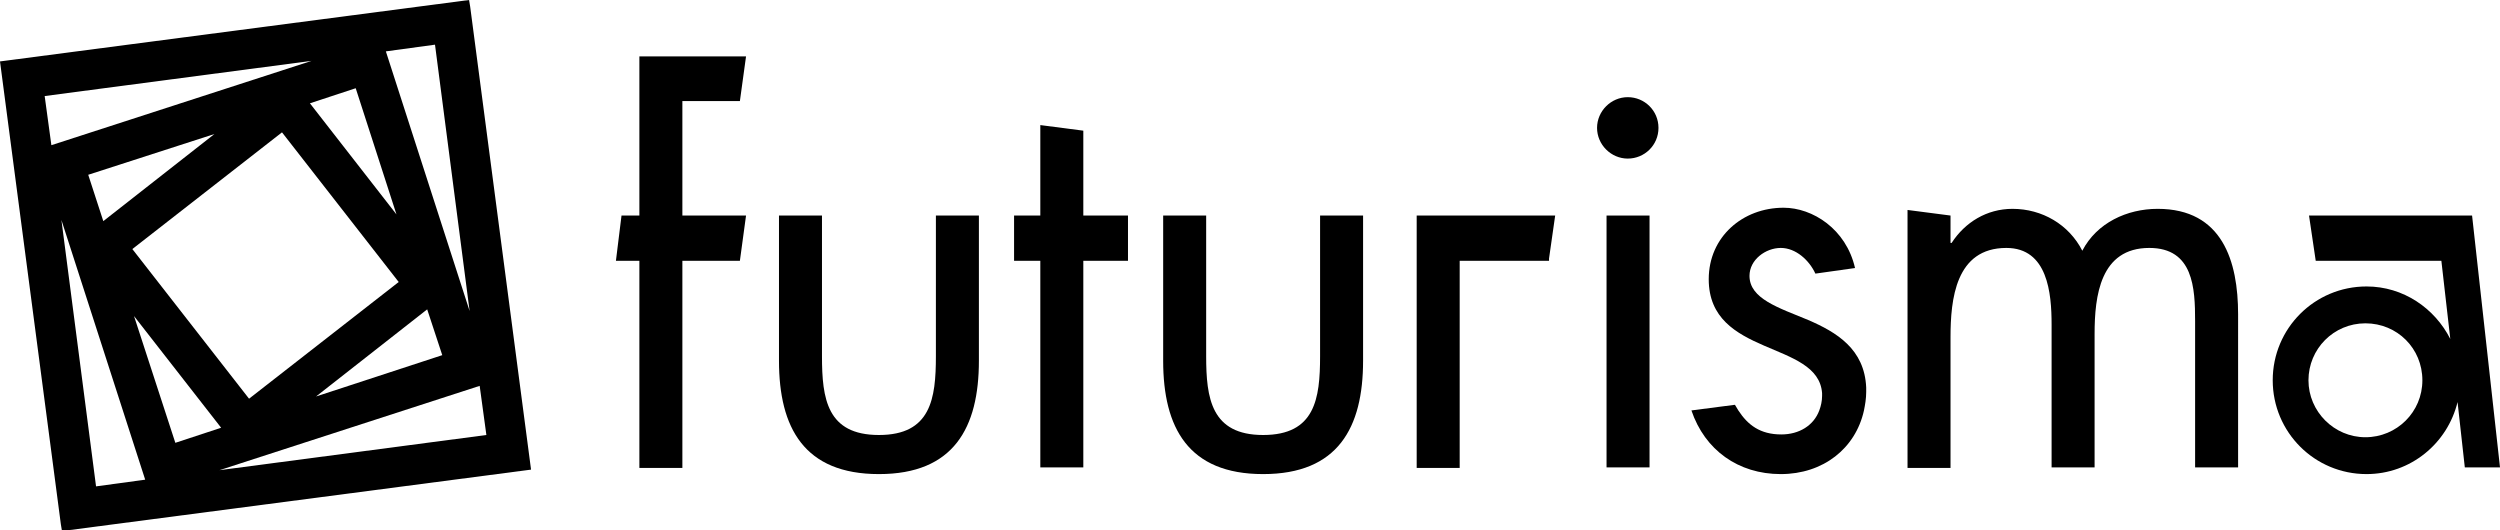
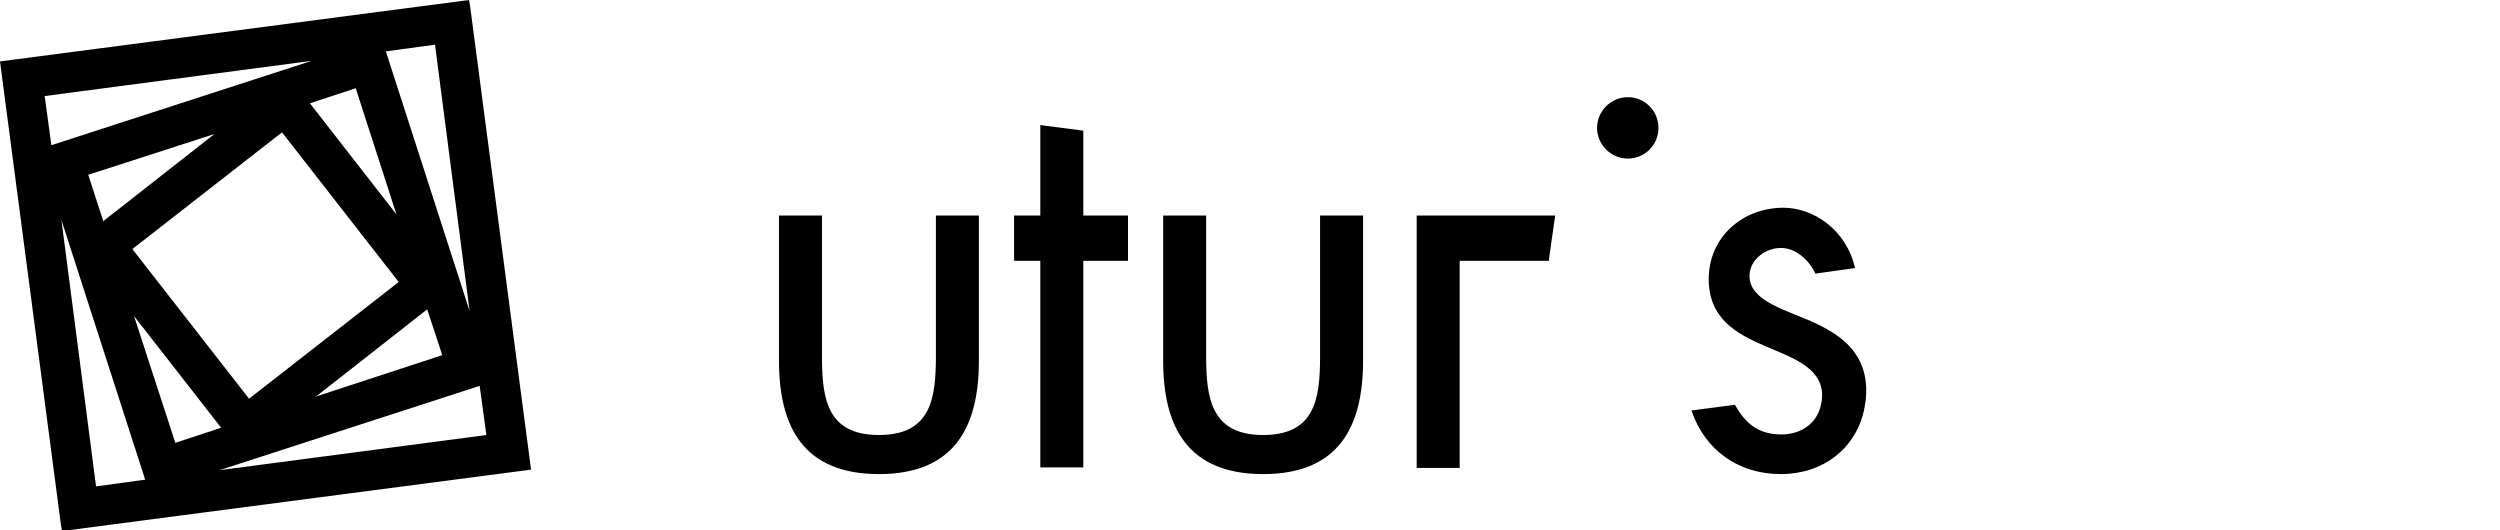
<svg xmlns="http://www.w3.org/2000/svg" id="Livello_1" x="0px" y="0px" viewBox="0 0 447.7 95" style="enable-background:new 0 0 447.7 95;" xml:space="preserve">
  <path d="M84.2,1.2L84,0L0,11l10.9,82.9l0.2,1.2l84-11L84.2,1.2z M50.5,23.7l20.9,26.8L44.6,71.4L23.7,44.6L50.5,23.7L50.5,23.7z M55.5,18.5l8.2-2.7L71,38.4C71,38.4,55.5,18.5,55.5,18.5z M39.6,76.6l-8.2,2.7L24,56.6L39.6,76.6z M56.6,71l19.9-15.6l2.7,8.2 L56.6,71L56.6,71z M38.4,24L18.5,39.6l-2.7-8.3L38.4,24L38.4,24z M85.9,69.1l1.2,8.8l-47.8,6.3L85.9,69.1L85.9,69.1z M69.1,9.2 L77.9,8l6.2,47.7L69.1,9.2z M55.8,10.9L9.2,26L8,17.2L55.8,10.9L55.8,10.9z M26,85.9l-8.8,1.2l-6.2-47.7L26,85.9z" />
  <g>
    <path d="M323.8,57.3c-5.3-2.2-10.5-3.8-10.5-7.9c0-2.9,2.9-5,5.6-5s5.1,2.2,6.2,4.6l7.1-1c-1.6-7-7.6-10.8-12.8-10.8 c-7.3,0-13.4,5.2-13.4,12.8c0,14,19.6,10.9,20.3,20.4c0,0.2,0,0.3,0,0.5c0,0.9-0.2,1.8-0.5,2.6c-1,2.7-3.6,4.3-6.8,4.3 c-3.8,0-6-1.7-7.7-4.3c-0.2-0.3-0.4-0.7-0.6-1h-0.1l-7.7,1c2.4,7.1,8.4,11.4,16,11.4s13.4-4.6,14.9-11.4c0.2-1,0.4-2.1,0.4-3.3 c0-0.3,0-0.6,0-0.8C333.9,62.5,328.9,59.5,323.8,57.3L323.8,57.3z" />
    <path d="M167.6,63.8c0,7.6-0.9,14.1-10.2,14.1s-10.2-6.5-10.2-14.1V38.6h-7.7v26c0,12,4.5,20.3,17.9,20.3s17.9-8.3,17.9-20.3v-26 h-7.7L167.6,63.8L167.6,63.8z" />
    <polygon points="194,23.4 186.3,22.4 186.3,38.6 181.6,38.6 181.6,46.7 186.3,46.7 186.3,83.7 194,83.7 194,46.7 202,46.7 202,38.6 194,38.6 " />
    <path d="M236.4,63.8c0,7.6-0.9,14.1-10.2,14.1S216,71.3,216,63.8V38.6h-7.7v26c0,12,4.5,20.3,17.9,20.3s17.9-8.3,17.9-20.3v-26 h-7.7L236.4,63.8L236.4,63.8z" />
    <polygon points="253.7,83.8 261.4,83.8 261.4,46.7 277.4,46.7 277.4,46.3 278.5,38.6 253.7,38.6 " />
-     <path d="M291.5,17.4c-3,0-5.5,2.5-5.5,5.5s2.5,5.5,5.5,5.5s5.5-2.4,5.5-5.5S294.5,17.4,291.5,17.4z" />
-     <rect x="287.7" y="38.6" width="7.7" height="45.1" />
-     <path d="M386.4,37.4c-5.5,0-10.9,2.5-13.5,7.5c-2.4-4.7-7.2-7.5-12.5-7.5c-4.6,0-8.5,2.4-10.9,6.1h-0.2v-4.9l-7.7-1v46.2h7.7V60.4 c0-6.8,0.9-16,10-16c7.4,0,8.1,8.1,8.1,13.7v25.6h7.7V59.8c0-6.8,1-15.4,9.8-15.4c7.9,0,8.2,7.2,8.2,13.1v26.2h7.7V56.3 C400.8,46.8,398,37.4,386.4,37.4L386.4,37.4z" />
-     <polygon points="132.5,18.1 133.6,10.1 114.5,10.1 114.5,38.6 111.3,38.6 110.3,46.7 114.5,46.7 114.5,83.8 122.2,83.8 122.2,46.7 132.5,46.7 133.6,38.6 122.2,38.6 122.2,18.1 " />
-     <path d="M447.7,83.7l-5-45.1h-4v0h-25.2l1.2,8.1h22.5l1.6,14c-2.8-5.5-8.4-9.4-15-9.4c-9.3,0-16.8,7.5-16.8,16.8 s7.5,16.8,16.8,16.8c7.9,0,14.5-5.5,16.3-12.9l1.3,11.7L447.7,83.7L447.7,83.7z M423.6,78.3c-5.6,0-10.2-4.6-10.2-10.2 s4.5-10.2,10.2-10.2s10.2,4.5,10.2,10.2S429.2,78.3,423.6,78.3z" />
+     <path d="M291.5,17.4c-3,0-5.5,2.5-5.5,5.5s2.5,5.5,5.5,5.5s5.5-2.4,5.5-5.5S294.5,17.4,291.5,17.4" />
  </g>
</svg>